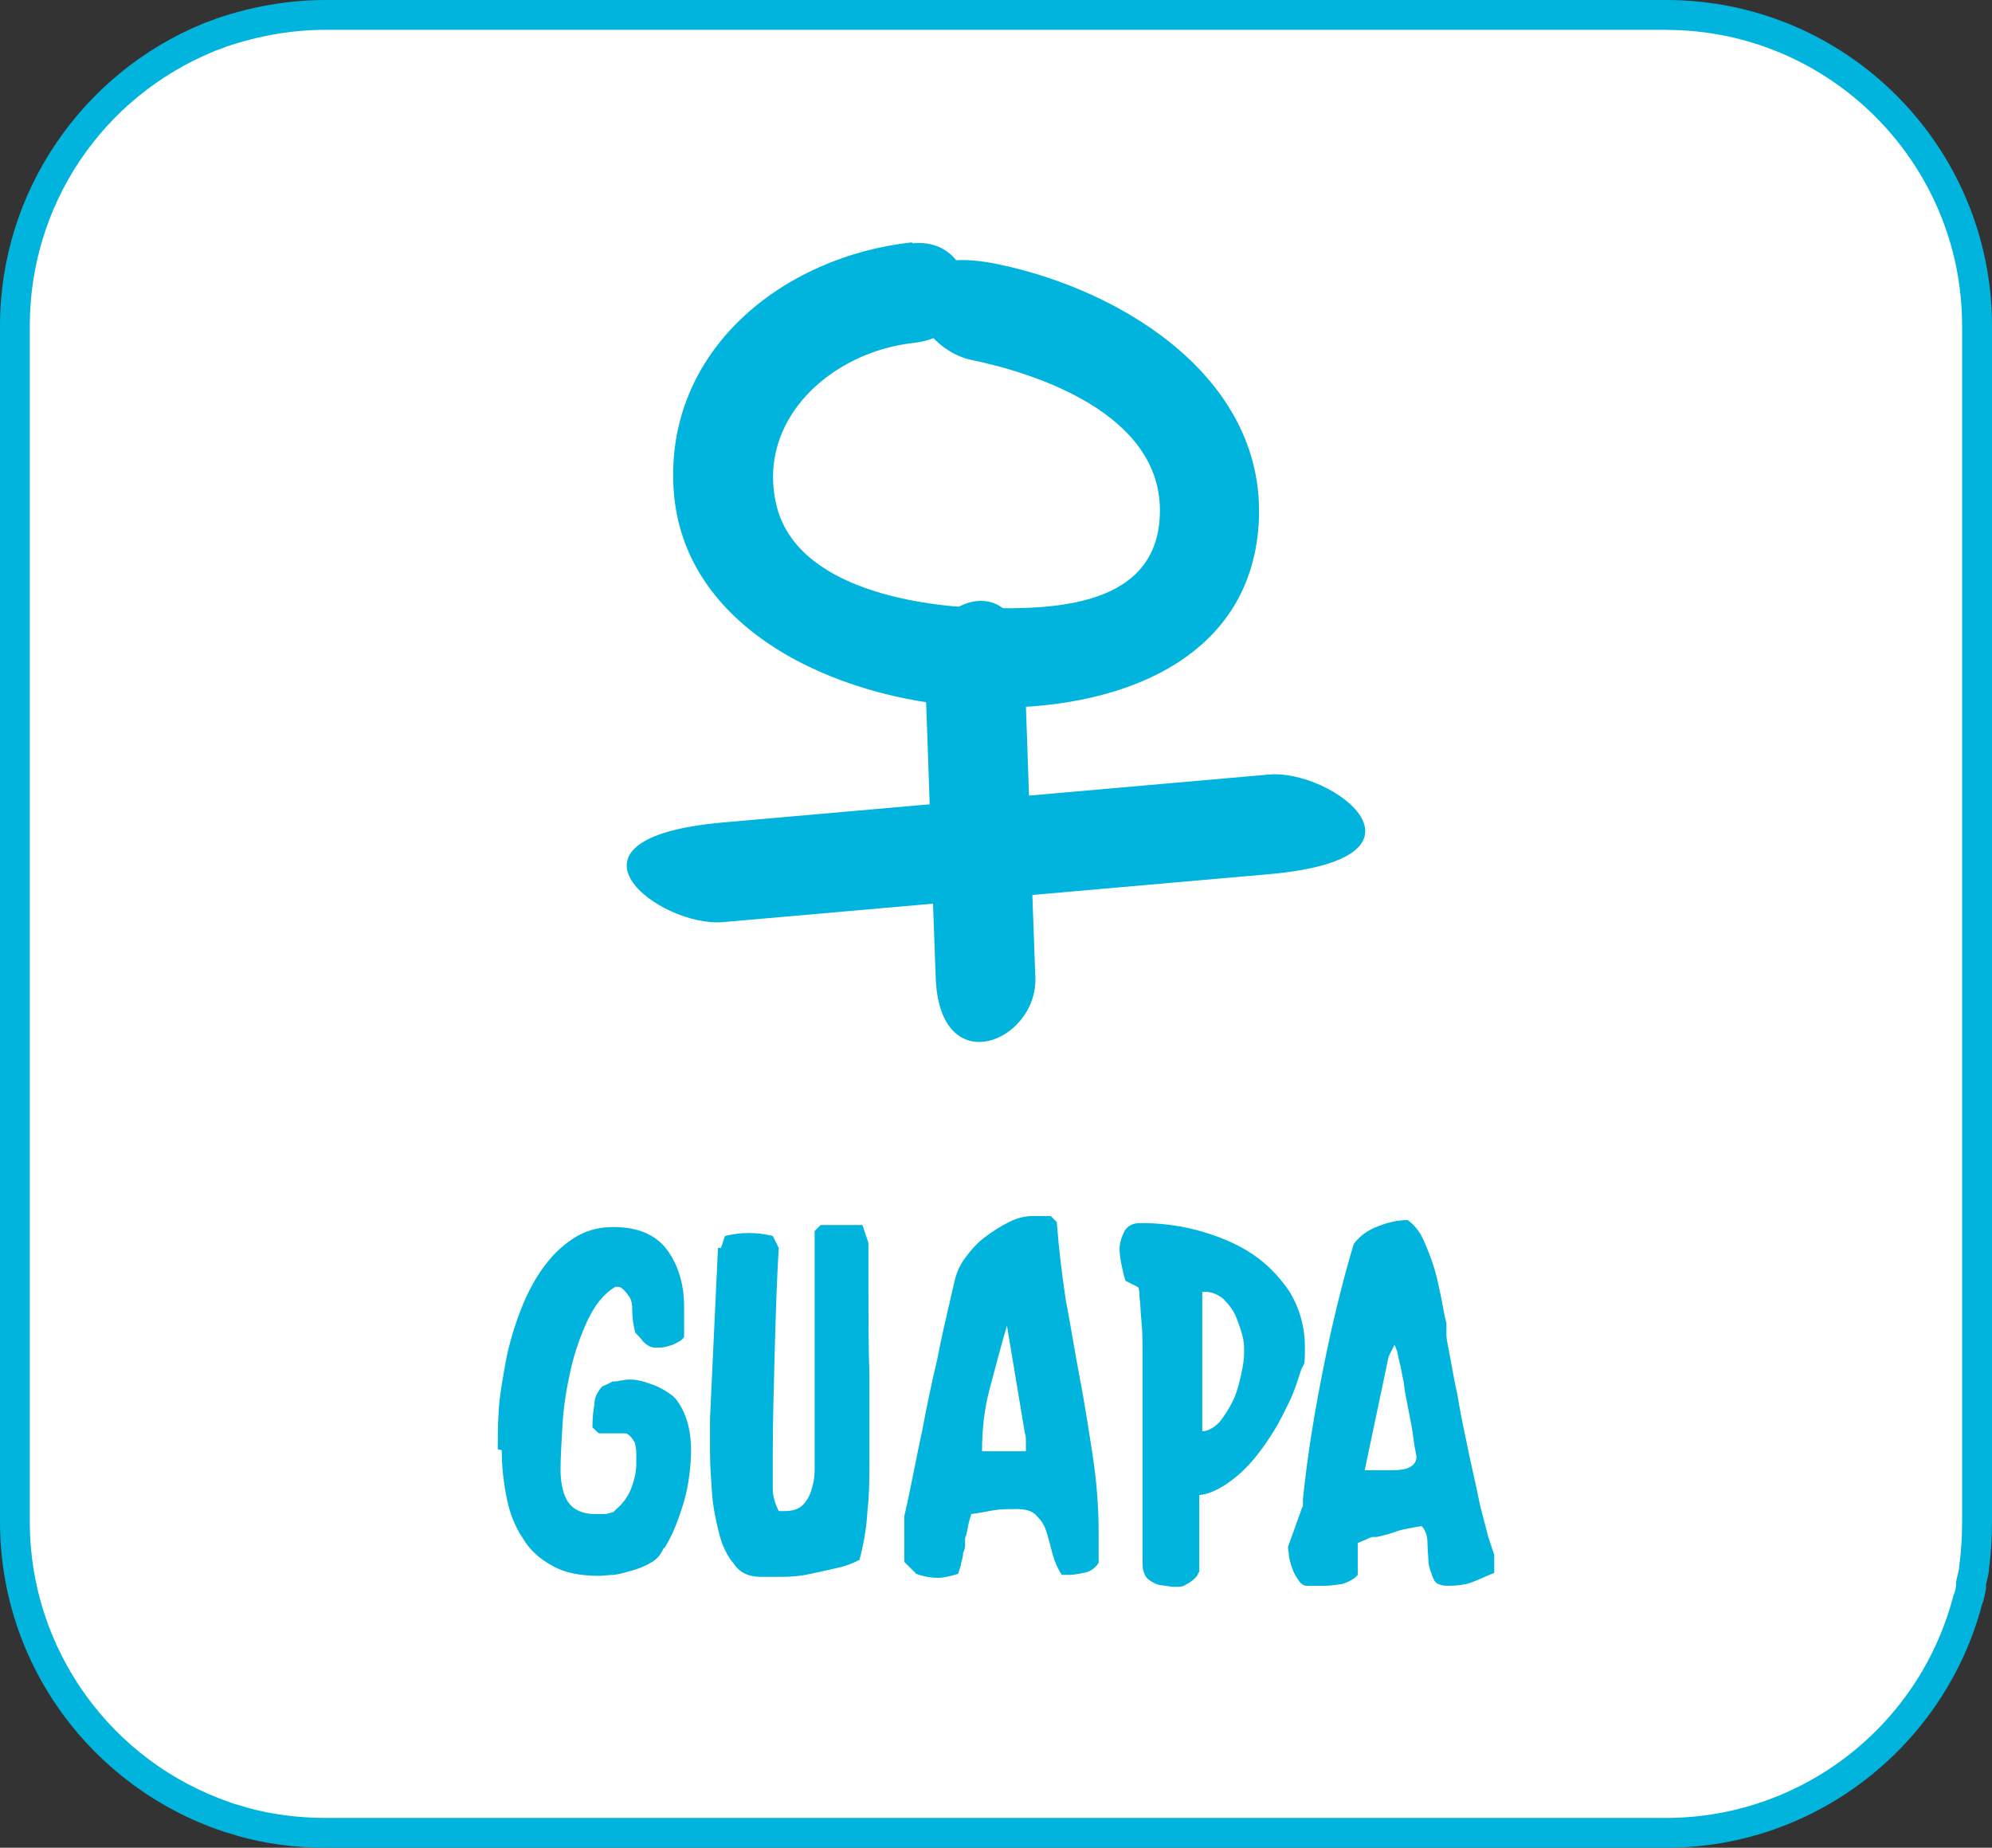
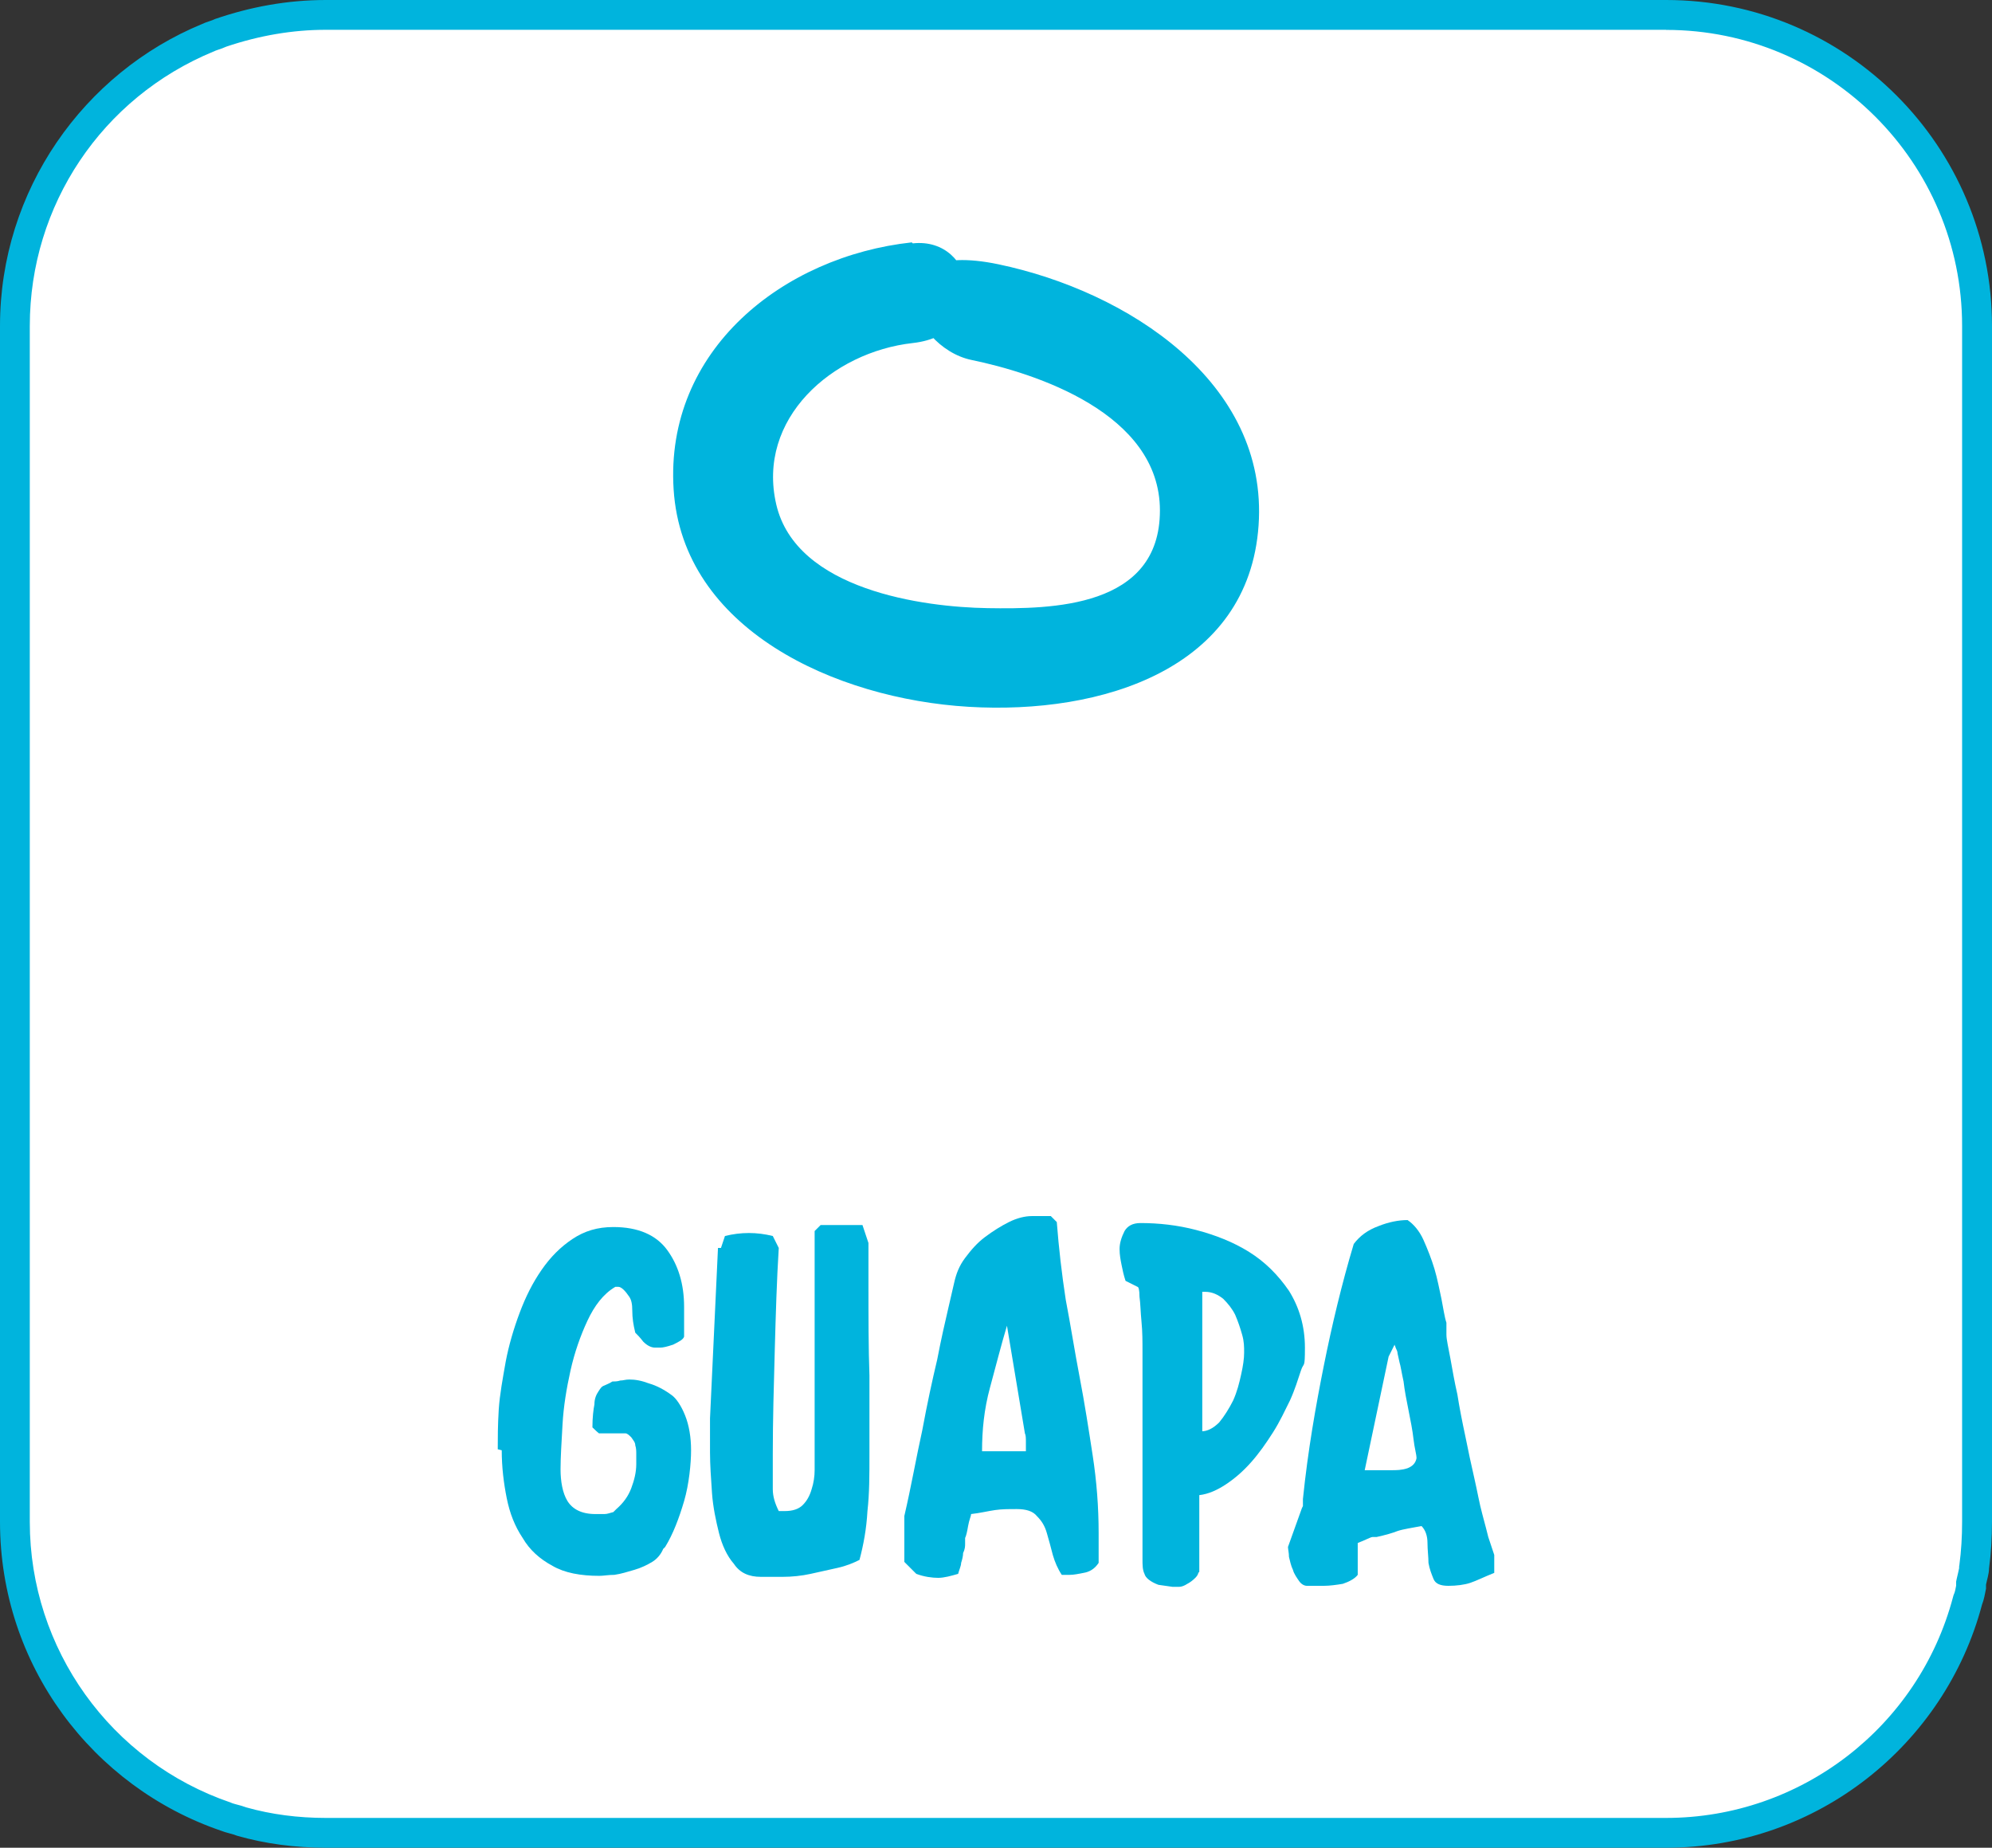
<svg xmlns="http://www.w3.org/2000/svg" id="Capa_1" version="1.1" viewBox="0 0 199.9 185.4">
  <rect x="0" y="0" width="199.9" height="185.4" fill="#333333" stroke="none" />
  <defs>
    <style>
      .st0 {
        fill: #00b4dd;
      }

      .st1 {
        fill: #fff;
      }
    </style>
  </defs>
  <g>
    <path class="st1" d="M32.7,183.9c-2.96,0-5.79-.38-8.42-1.12-.28-.11-.58-.19-.89-.27-.22-.06-.44-.12-.64-.2-12.74-4.35-21.26-16.24-21.26-29.61V32.7C1.5,19.98,9.1,8.63,20.87,3.79l.1-.05c.14-.07.3-.12.45-.17.25-.08.51-.17.74-.28,3.49-1.19,7.04-1.79,10.53-1.79h134.5c17.2,0,31.2,14,31.2,31.2v120c0,1.56-.1,3.07-.29,4.5v.1s-.01.1-.01.1c0,.17-.08.51-.15.78-.04.18-.09.36-.12.53l-.03.15v.47c-.09.38-.17.82-.29,1.12l-.03.08-.02.09c-3.62,13.71-16.06,23.28-30.25,23.28H32.7Z" />
    <path class="st0" d="M167.2,3c16.38,0,29.7,13.32,29.7,29.7v120c0,1.49-.09,2.94-.27,4.3l-.03.2v.15c-.02.1-.07.32-.1.46-.05.21-.1.41-.14.6l-.06.29v.41c-.05.28-.12.62-.19.78l-.07.17-.05.18c-3.45,13.05-15.29,22.17-28.8,22.17H32.7c-2.79,0-5.47-.35-7.96-1.05-.35-.13-.68-.22-.96-.29-.18-.05-.38-.1-.48-.14l-.07-.03-.07-.03c-12.06-4.11-20.17-15.43-20.17-28.16V32.7c0-12.11,7.24-22.91,18.44-27.53l.08-.03.1-.05c.09-.04.18-.07.28-.1.24-.08.52-.17.82-.31,3.32-1.12,6.67-1.69,9.98-1.69h134.5M167.2,0H32.7c-3.9,0-7.6.7-11.1,1.9-.4.2-.9.3-1.3.5C8.4,7.3,0,19.1,0,32.7v120c0,14.4,9.3,26.6,22.2,31,.5.2,1.1.3,1.6.5,2.8.8,5.8,1.2,8.9,1.2h134.5c15.2,0,28-10.4,31.7-24.4.2-.5.3-1.1.4-1.6v-.4c.1-.5.3-1.1.3-1.6.2-1.5.3-3.1.3-4.7V32.7c0-18-14.6-32.7-32.7-32.7h0Z" />
  </g>
  <g>
    <path class="st0" d="M49.95,145.42c0-1.1,0-2.4.1-4,.1-1.5.4-3.1.7-4.8.3-1.6.8-3.3,1.4-4.9.6-1.6,1.3-3,2.2-4.3.9-1.3,1.9-2.3,3.1-3.1s2.5-1.2,4.1-1.2c2.5,0,4.3.8,5.4,2.3s1.7,3.4,1.7,5.7,0,.3,0,.6v2.4c-.1.3-.5.5-1.1.8-.6.2-1,.3-1.3.3h-.5c-.4,0-.8-.2-1.2-.6-.3-.4-.6-.7-.8-.9-.2-.8-.3-1.5-.3-2.2s-.1-1.1-.3-1.4c-.4-.6-.8-1-1.1-1h-.3c-1.2.7-2.1,1.9-2.8,3.4-.7,1.5-1.3,3.2-1.7,5-.4,1.8-.7,3.6-.8,5.4-.1,1.8-.2,3.3-.2,4.5s.2,2.4.7,3.2,1.4,1.3,2.8,1.3.7,0,.9,0c.3,0,.5-.1.9-.2l.3-.3c.7-.6,1.2-1.3,1.5-2.1s.5-1.6.5-2.4v-1c0-.3,0-.6-.1-.9,0-.3-.2-.5-.4-.8-.2-.2-.4-.4-.6-.4h-2.6c0,.1-.7-.6-.7-.6,0-1,.1-1.8.2-2.3,0-.6.2-1,.4-1.3.2-.3.3-.5.6-.6.2-.1.5-.2.8-.4.2,0,.5,0,.8-.1.3,0,.5-.1.9-.1.6,0,1.2.1,2,.4.7.2,1.5.6,2.3,1.2.4.3.9,1,1.3,2s.6,2.2.6,3.5-.2,3.4-.7,5.1c-.5,1.7-1.1,3.3-1.9,4.6l-.2.2c-.2.5-.6,1-1.1,1.3s-1.1.6-1.8.8c-.7.2-1.3.4-2,.5-.6,0-1.1.1-1.5.1-1.9,0-3.5-.3-4.7-1-1.3-.7-2.3-1.6-3-2.8-.8-1.2-1.3-2.5-1.6-4-.3-1.5-.5-3.1-.5-4.8l-.4-.1Z" />
    <path class="st0" d="M72.35,125.22l.4-1.2c.8-.2,1.6-.3,2.4-.3s1.6.1,2.4.3l.6,1.2c-.2,3.2-.3,6.6-.4,10.2-.1,3.6-.2,7.1-.2,10.5v3.5c0,.7.2,1.4.6,2.2h.6c.8,0,1.4-.2,1.8-.6s.7-.9.9-1.6c.2-.6.3-1.3.3-1.9v-24l.6-.6h4.2l.6,1.8v3.9c0,3.5,0,6.7.1,9.4v7.7c0,2.4,0,4.1-.2,5.9-.1,1.8-.4,3.4-.8,4.9-.6.3-1.3.6-2.2.8-.9.2-1.8.4-2.7.6-.9.2-1.9.3-2.8.3h-2.2c-1.2,0-2.1-.4-2.7-1.3-.7-.8-1.2-1.9-1.5-3.1-.3-1.2-.6-2.6-.7-4-.1-1.5-.2-2.8-.2-4.1v-3.4l.8-17.1h.3Z" />
    <path class="st0" d="M90.75,154.02v-1.9c.7-3,1.2-5.9,1.8-8.6.5-2.7,1-5,1.5-7.1.4-2.1.8-3.8,1.1-5.1.3-1.3.5-2.2.6-2.6.2-.9.5-1.7,1.1-2.5s1.2-1.5,2-2.1,1.6-1.1,2.4-1.5,1.6-.6,2.3-.6h1.9l.6.6c.2,2.6.5,5.2.9,7.8.5,2.6.9,5.2,1.4,7.8s.9,5.2,1.3,7.8.6,5.2.6,7.8v3c-.4.6-.9.9-1.5,1-.5.1-1,.2-1.4.2h-.8c-.4-.6-.7-1.3-.9-2-.2-.8-.4-1.5-.6-2.2s-.5-1.2-1-1.7c-.4-.5-1.1-.7-2-.7s-1.5,0-2.2.1-1.5.3-2.4.4c0,.2-.2.6-.3,1.2-.1.6-.2,1-.3,1.2v.6c0,.2,0,.5-.2.9,0,.3-.1.7-.2,1,0,.3-.2.7-.3,1.1-.7.2-1.4.4-2,.4s-1.4-.1-2.2-.4l-1.2-1.2v-2.9.2ZM99.35,139.22c-.6,2.2-.8,4.3-.8,6.4h4.4v-.9c0-.4,0-.7-.1-.9l-1.8-10.8c-.6,2-1.1,4-1.7,6.2Z" />
    <path class="st0" d="M120.25,157.82s0,.2-.3.5-.6.5-.8.6c-.3.2-.6.3-.8.3h-.7l-1.4-.2c-.8-.3-1.3-.7-1.4-1.1-.2-.4-.2-.9-.2-1.5v-20.8c0-1,0-2-.1-3s-.1-1.8-.2-2.5c0-.7-.1-1-.2-1l-1.2-.6c-.2-.6-.3-1.1-.4-1.6s-.2-1-.2-1.6.2-1.2.5-1.8c.3-.5.8-.8,1.6-.8,1.8,0,3.7.2,5.6.7,1.9.5,3.7,1.2,5.3,2.2s2.9,2.3,4,3.9c1,1.6,1.6,3.5,1.6,5.7s-.1,1.4-.4,2.3c-.3.9-.6,1.9-1.1,3-.5,1-1,2.1-1.7,3.2-.7,1.1-1.4,2.1-2.2,3s-1.6,1.6-2.5,2.2c-.9.6-1.8,1-2.7,1.1v7.7l-.1.1ZM120.55,143.62c.6,0,1.2-.3,1.8-.9.5-.6,1-1.4,1.4-2.2.4-.9.6-1.7.8-2.6.2-.9.3-1.6.3-2.2s0-1.1-.2-1.8-.4-1.3-.7-2c-.3-.6-.7-1.1-1.2-1.6-.5-.4-1.1-.7-1.8-.7h-.3v14h-.1Z" />
    <path class="st0" d="M130.75,151.12v-.7c.5-4.9,1.3-9.4,2.1-13.4s1.8-8.2,3-12.2c.6-.8,1.4-1.4,2.5-1.8,1-.4,2-.6,2.9-.6.6.4,1.2,1.1,1.6,2,.4.9.8,1.9,1.1,2.9s.5,2.1.7,3c.2,1,.3,1.8.5,2.4v1.2c0,.5.2,1.3.4,2.4.2,1.1.4,2.3.7,3.6.2,1.3.5,2.8.8,4.2.3,1.5.6,2.9.9,4.2.3,1.3.5,2.5.8,3.6s.5,1.9.6,2.3l.6,1.8v1.8c-1,.4-1.8.8-2.4,1-.6.2-1.4.3-2.2.3s-1.3-.2-1.5-.7-.4-1-.5-1.6c0-.6-.1-1.3-.1-2s-.2-1.3-.6-1.7c-1,.2-1.8.3-2.4.5-.5.2-1.2.4-2.1.6h-.4c-.2,0-.7.3-1.5.6v3.2c-.3.4-.9.7-1.5.9-.6.1-1.3.2-1.9.2h-1.7c-.3,0-.6-.2-.8-.5s-.5-.7-.6-1.1c-.2-.4-.3-.9-.4-1.3,0-.4-.1-.8-.1-1l1.4-3.9.1-.2ZM136.75,147.52h2.8c.6,0,1.1,0,1.7-.2.5-.2.8-.5.9-1,0-.4-.2-1-.3-1.9s-.3-1.9-.5-2.9-.4-2-.5-2.9c-.2-.9-.3-1.6-.4-1.9l-.2-.9c0-.2-.1-.4-.2-.6,0-.1-.1-.2-.1-.3l-.6,1.2-2.4,11.4h-.2Z" />
  </g>
  <g>
    <path class="st0" d="M91.5,24.32c-12.9,1.4-24.8,10.8-23.9,24.8.9,14,16.2,21,29.6,21.8s28.1-3.8,29.1-18.2-13.2-23.5-26.1-26.2-9,8.3-2.7,9.6,18.9,5.3,18.9,15.1-10.9,9.9-17.3,9.8-19.2-1.8-21.2-10.4,5.6-15.3,13.7-16.2,6.4-10.7,0-10h0l-.1-.1Z" />
-     <path class="st0" d="M92.8,66.72c.4,10.5.7,20.9,1.1,31.4.4,10.5,10.2,6.4,10,0-.4-10.5-.7-20.9-1.1-31.4s-10.2-6.4-10,0h0Z" />
-     <path class="st0" d="M72.6,92.52c18.2-1.6,36.5-3.2,54.7-4.8s6.4-10.6,0-10c-18.2,1.6-36.5,3.2-54.7,4.8s-6.4,10.6,0,10h0Z" />
  </g>
</svg>